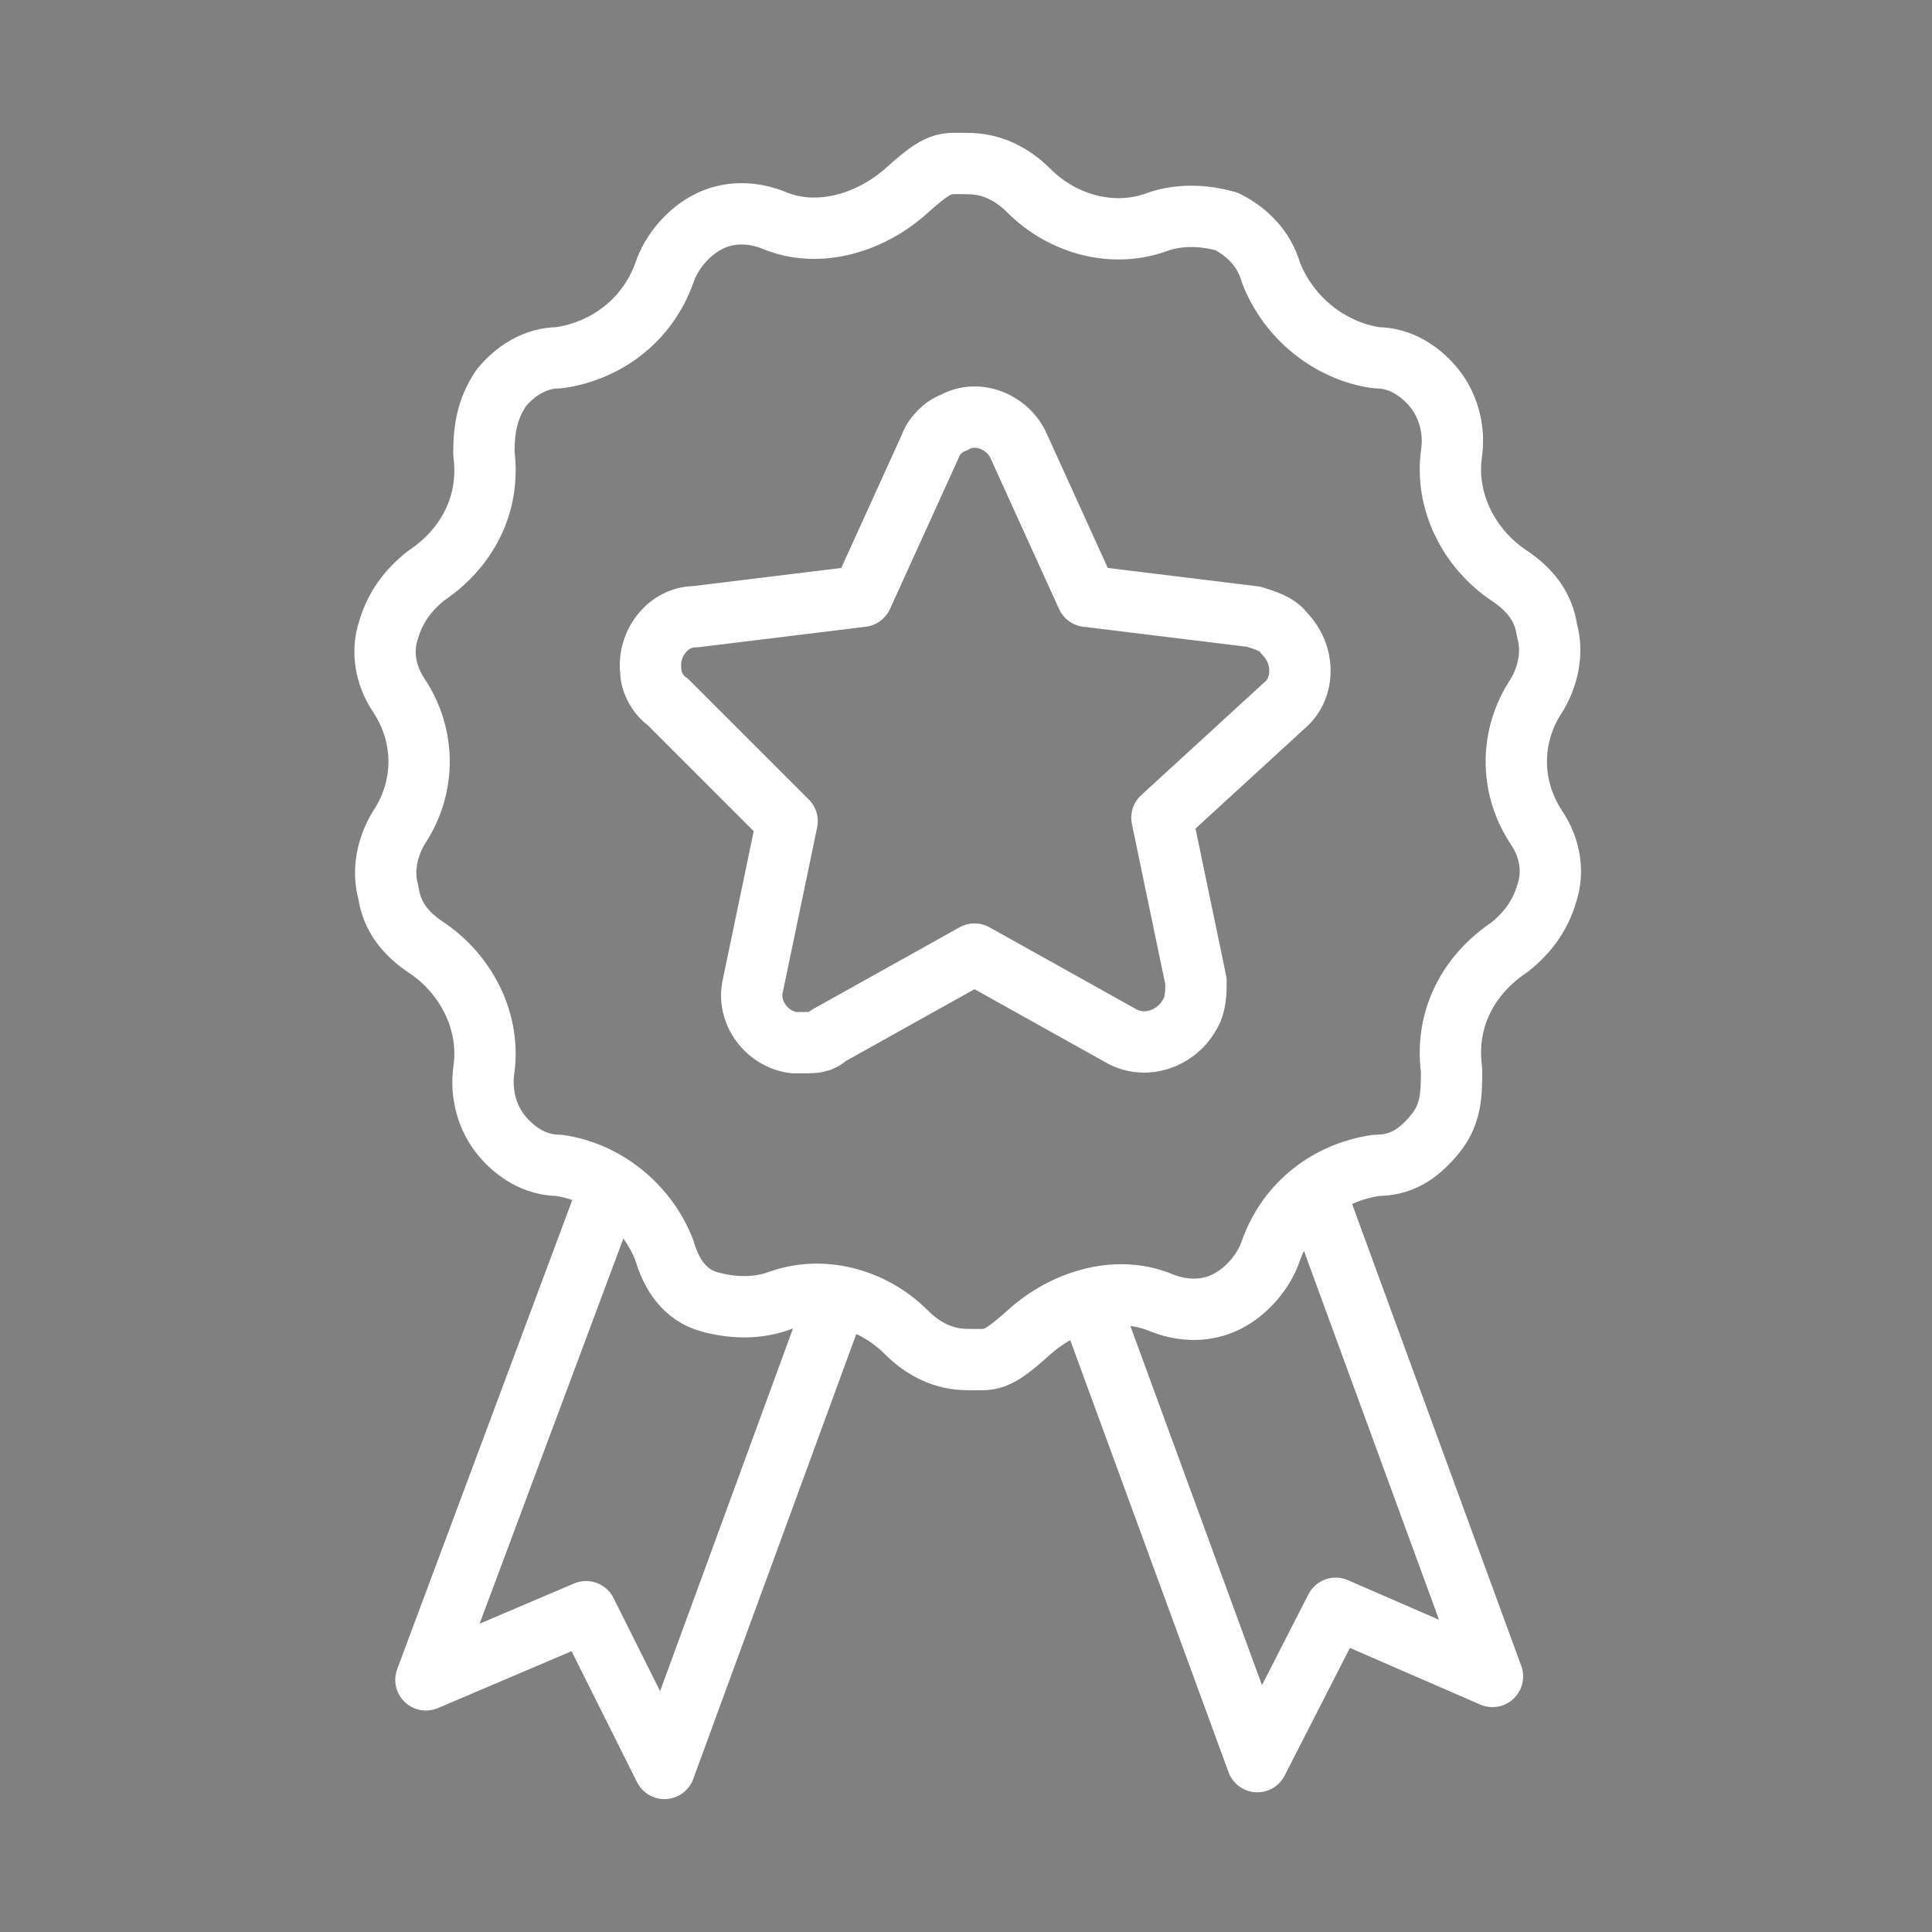
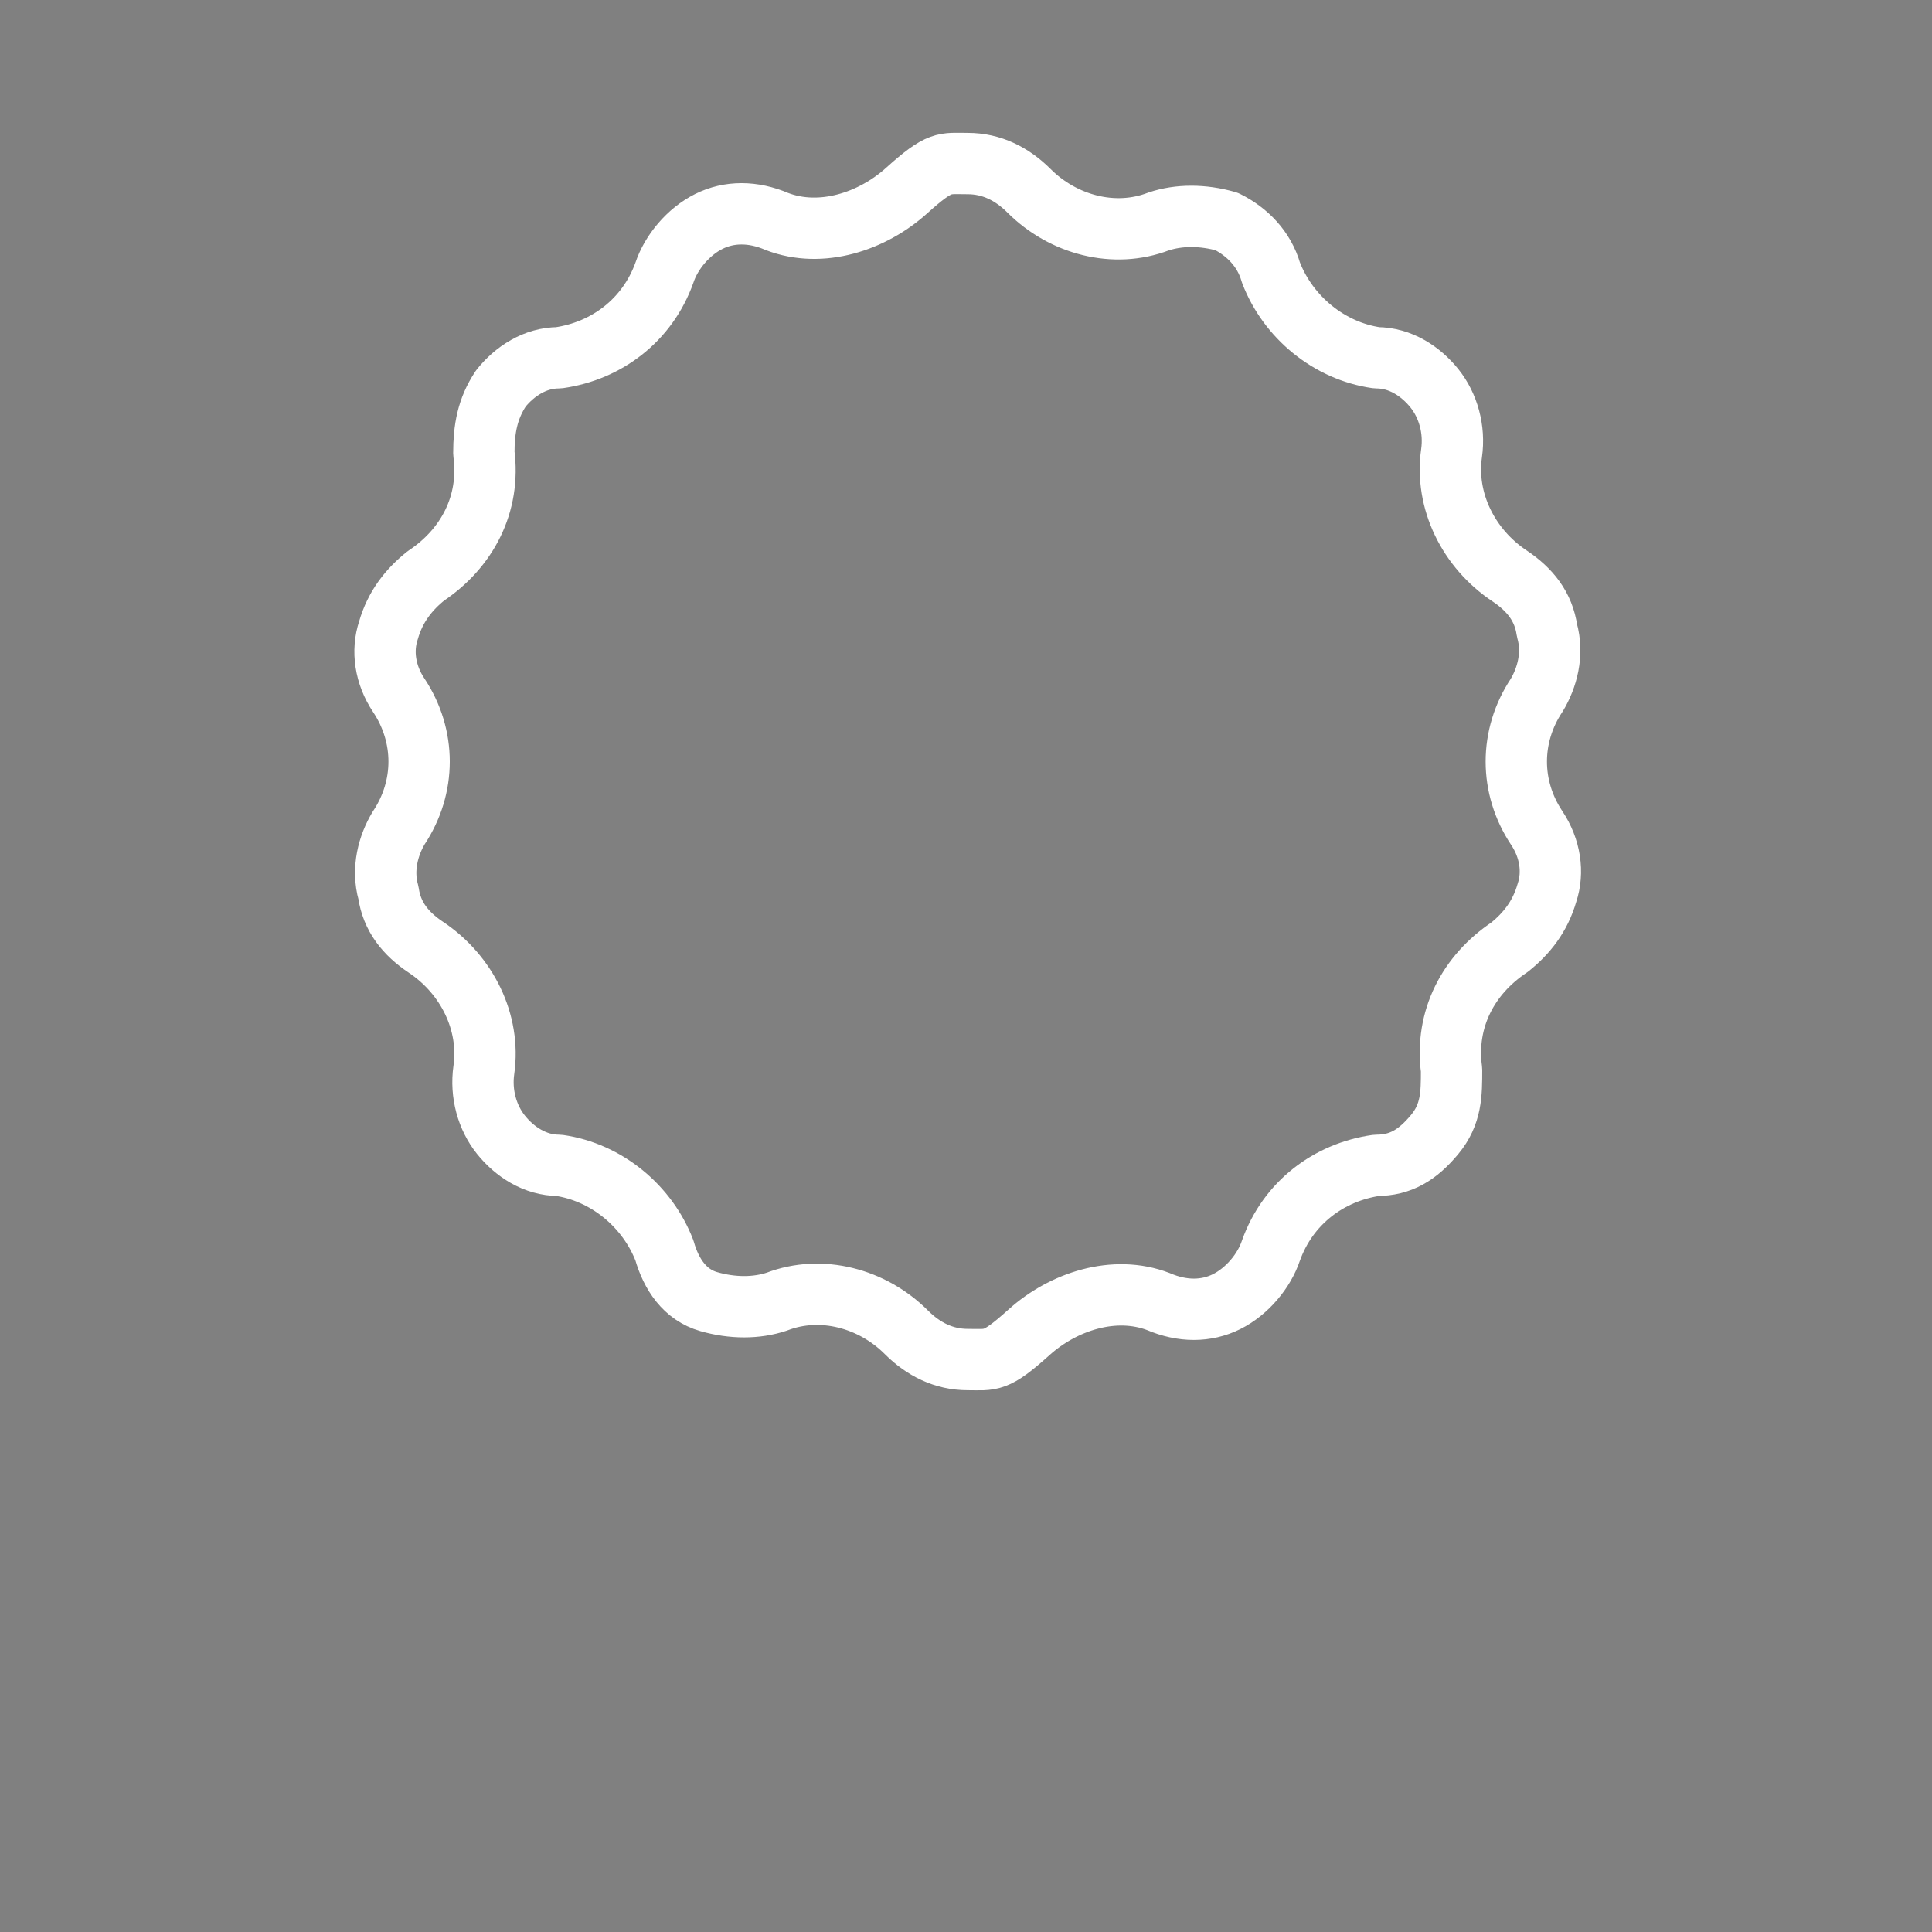
<svg xmlns="http://www.w3.org/2000/svg" id="Ebene_1" version="1.1" viewBox="0 0 56.7 56.7">
  <rect x="0" y="0" width="56.7" height="56.7" fill="#808080" stroke="none" />
  <defs>
    <style>
      .st0 {
        fill: #1d1d1b;
      }

      .st1 {
        fill: none;
        stroke: #fff;
        stroke-linecap: round;
        stroke-linejoin: round;
        stroke-width: 1.8px;
      }
    </style>
  </defs>
  <g id="Ebene_11" data-name="Ebene_1">
-     <path id="Pfad_50" class="st0" d="M29.9,13.2" />
    <path class="st1" d="M45.1,24.3c.4.6.5,1.3.3,1.9-.2.7-.6,1.2-1.1,1.6-1.2.8-1.9,2.1-1.7,3.6,0,.7,0,1.3-.5,1.9s-1,.9-1.7.9c-1.4.2-2.6,1.1-3.1,2.5-.2.6-.7,1.2-1.3,1.5s-1.3.3-2,0c-1.3-.5-2.8,0-3.8.9s-1.1.8-1.8.8-1.3-.3-1.8-.8c-1-1-2.5-1.4-3.8-.9-.6.2-1.3.2-2,0s-1.1-.8-1.3-1.5c-.5-1.3-1.7-2.3-3.1-2.5-.7,0-1.3-.4-1.7-.9s-.6-1.2-.5-1.9c.2-1.4-.5-2.8-1.7-3.6-.6-.4-1-.9-1.1-1.6-.2-.7,0-1.4.3-1.9.8-1.2.8-2.7,0-3.9-.4-.6-.5-1.3-.3-1.9.2-.7.6-1.2,1.1-1.6,1.2-.8,1.9-2.1,1.7-3.6,0-.7.1-1.3.5-1.9.4-.5,1-.9,1.7-.9,1.4-.2,2.6-1.1,3.1-2.5.2-.6.7-1.2,1.3-1.5.6-.3,1.3-.3,2,0,1.3.5,2.8,0,3.8-.9s1.1-.8,1.8-.8,1.3.3,1.8.8c1,1,2.5,1.4,3.8.9.6-.2,1.3-.2,2,0,.6.3,1.1.8,1.3,1.5.5,1.3,1.7,2.3,3.1,2.5.7,0,1.3.4,1.7.9s.6,1.2.5,1.9c-.2,1.4.5,2.8,1.7,3.6.6.4,1,.9,1.1,1.6.2.7,0,1.4-.3,1.9-.8,1.2-.8,2.7,0,3.9Z" />
-     <path id="Pfad_120" class="st1" d="M23.1,24.1l-1,4.8c-.2.8.4,1.6,1.2,1.7h.3c.3,0,.5,0,.7-.2l4.3-2.4,4.3,2.4c.7.4,1.6.1,2-.6.2-.3.2-.7.2-1l-1-4.8,3.6-3.3c.6-.5.6-1.5,0-2.1-.2-.3-.6-.4-.9-.5l-4.9-.6-2-4.4c-.3-.7-1.2-1.1-1.9-.7-.3.1-.6.4-.7.7l-2,4.4-4.9.6c-.8,0-1.4.8-1.3,1.6,0,.3.2.7.5.9h0l3.5,3.5Z" />
-     <polyline class="st1" points="32.1 38.6 36.9 51.7 39.2 47.2 43.8 49.2 38.6 35" />
-     <polyline class="st1" points="24.3 38.8 19.5 51.9 17.2 47.3 12.5 49.3 17.8 35.1" />
  </g>
</svg>